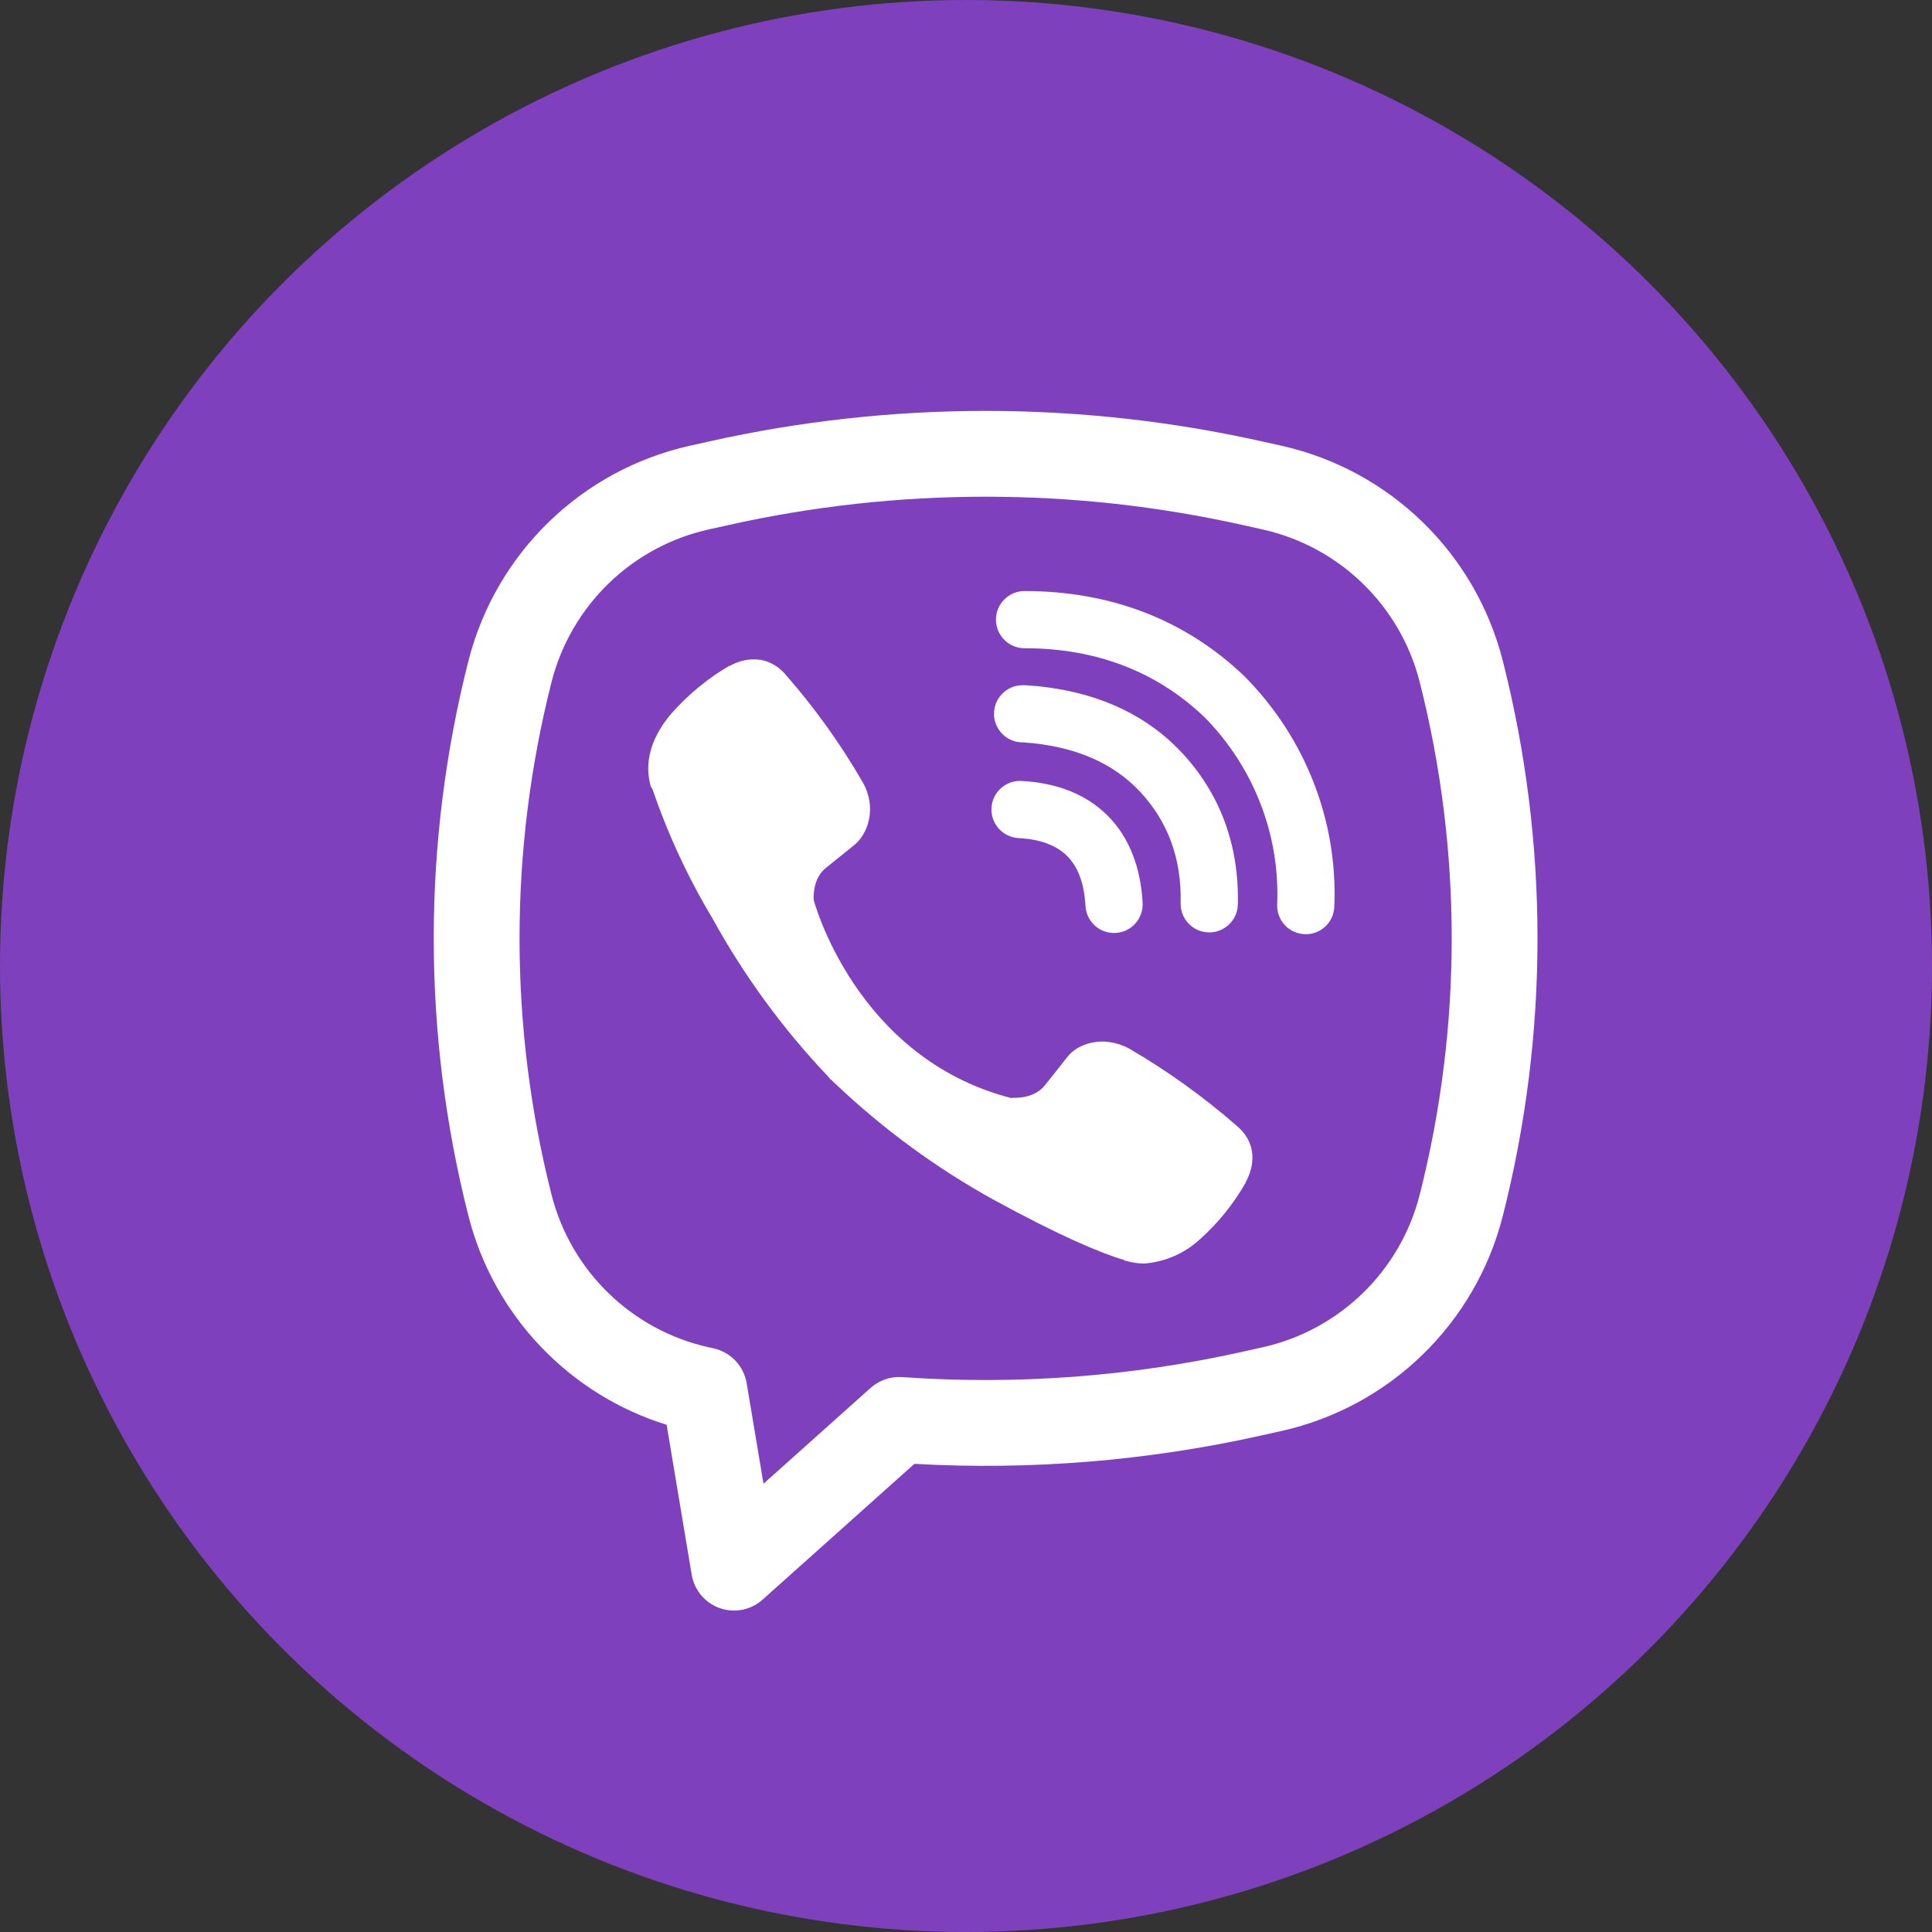
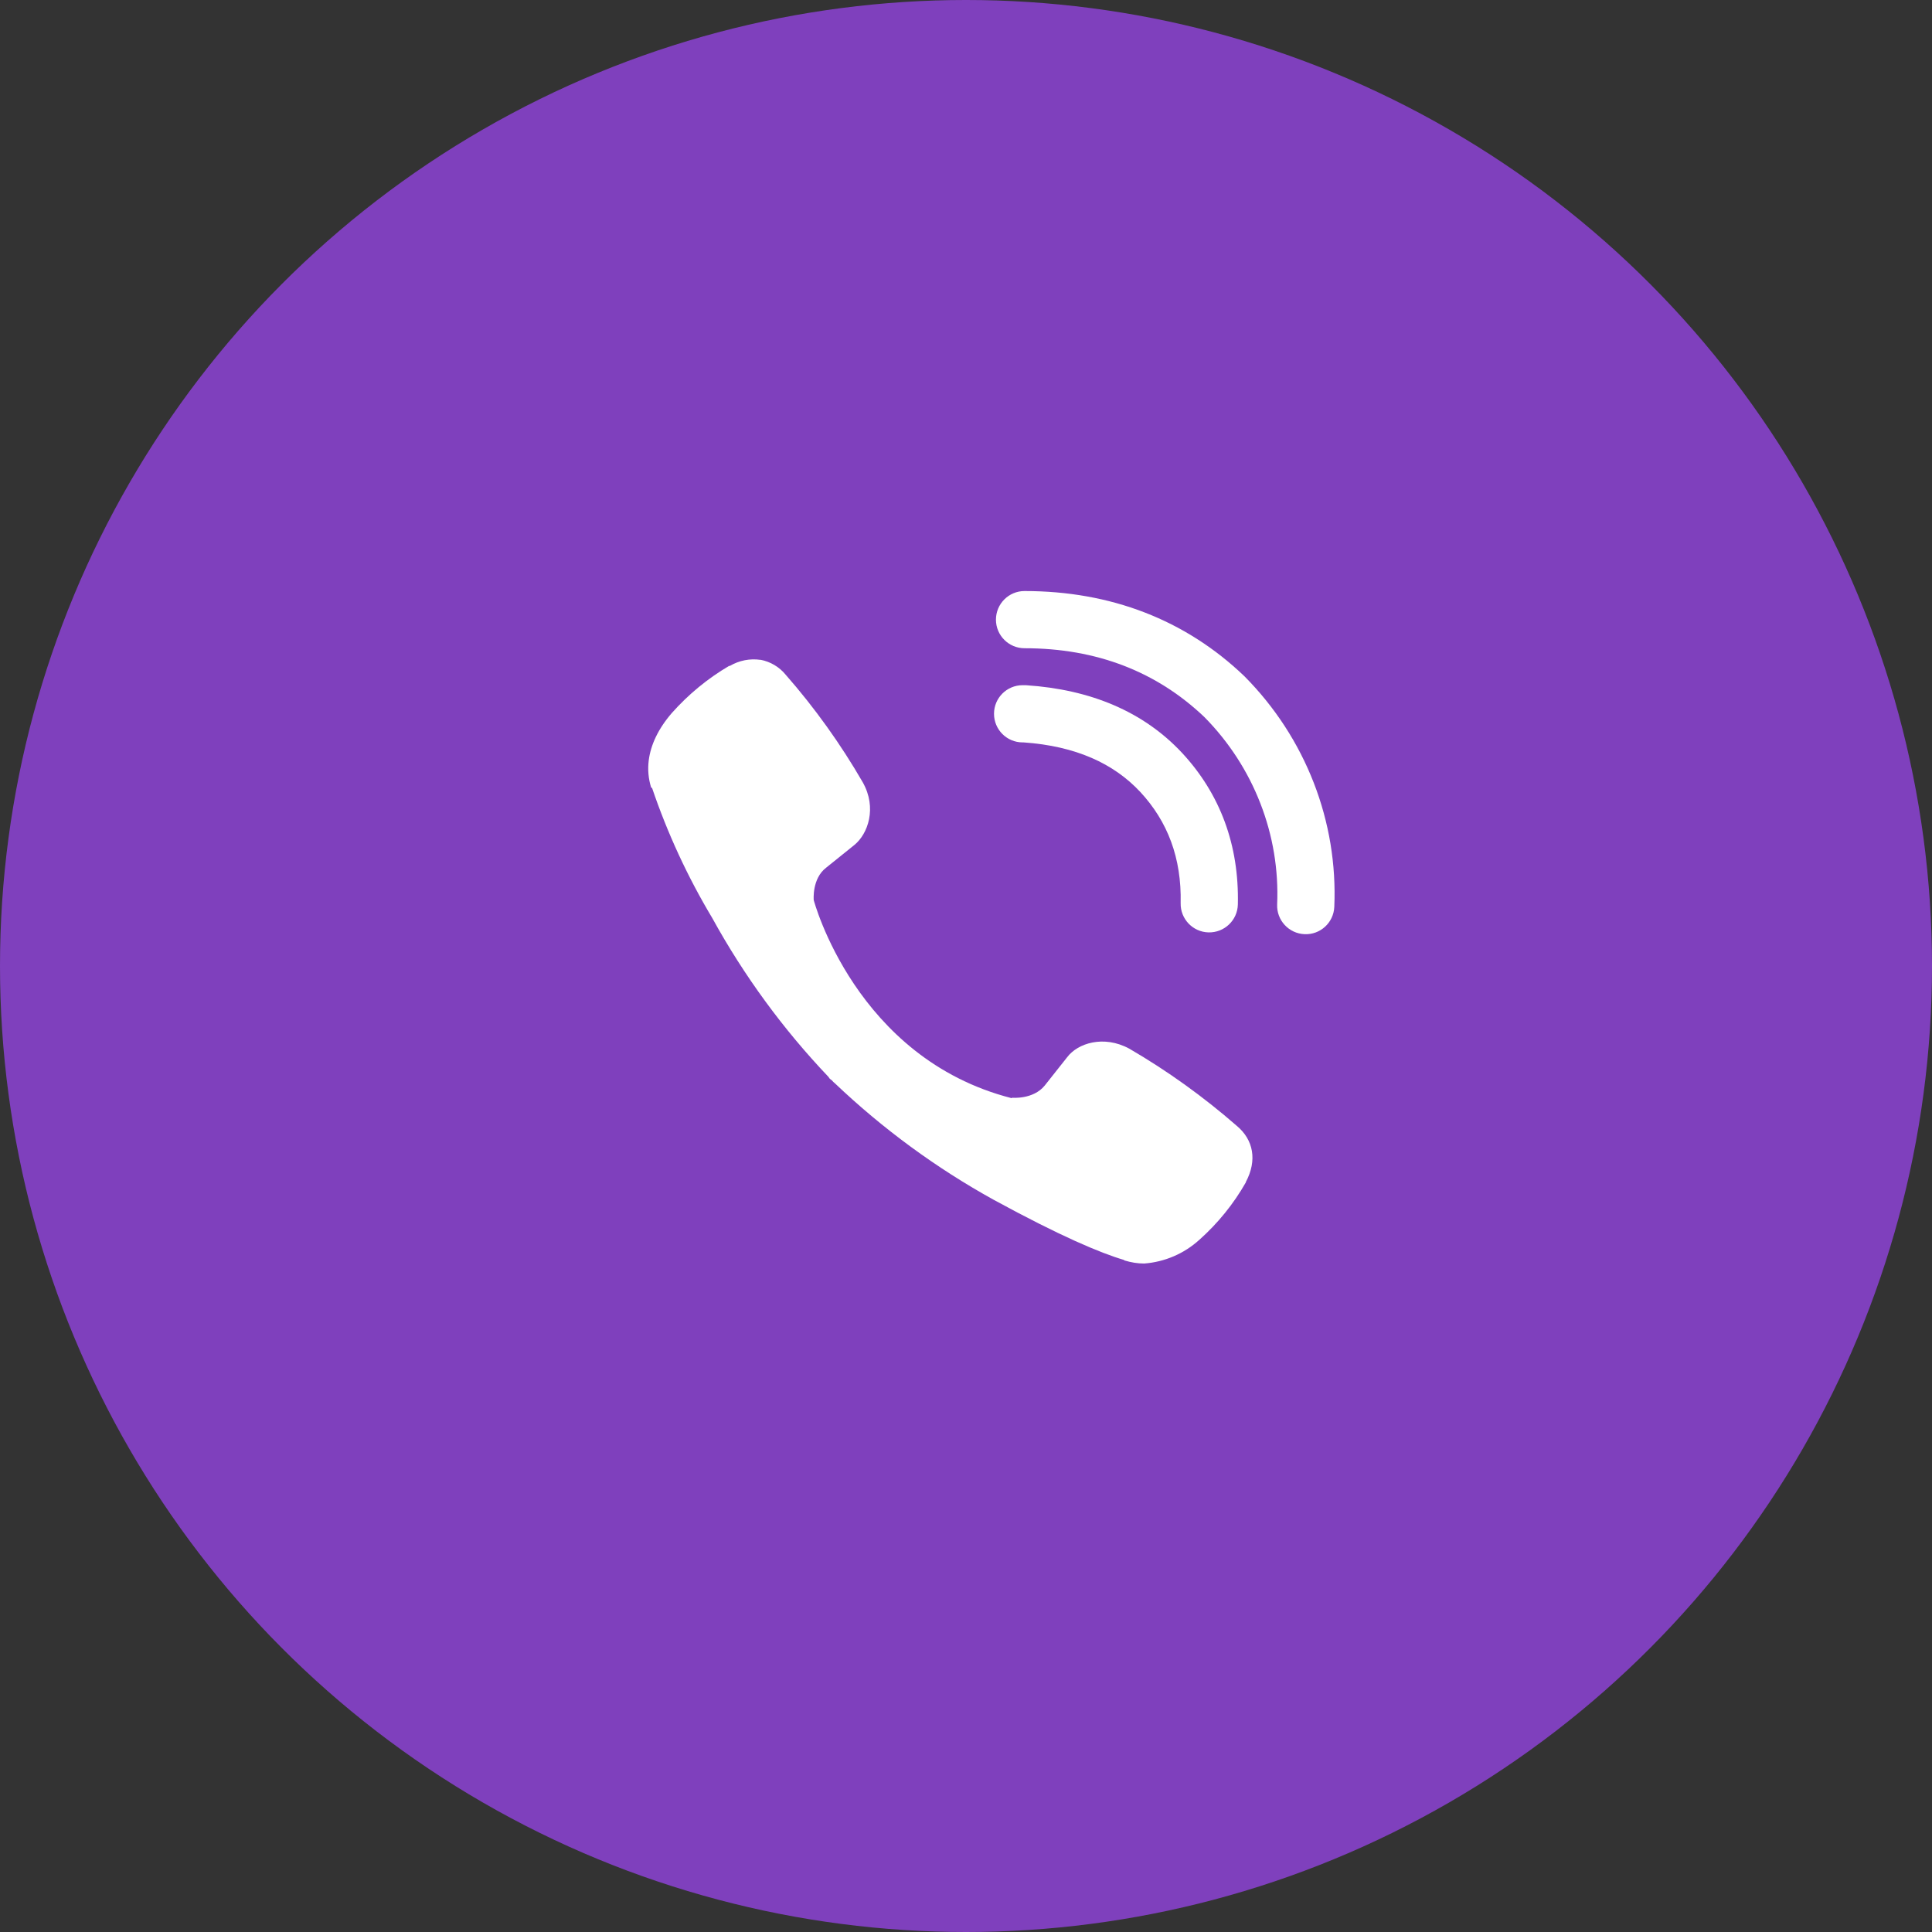
<svg xmlns="http://www.w3.org/2000/svg" width="38" height="38" viewBox="0 0 38 38" fill="none">
  <rect x="0" y="0" width="38" height="38" fill="#333333" stroke="none" />
  <circle cx="19" cy="19" r="19" fill="#7F40BD" />
  <path d="M14.96 12.979C14.751 12.948 14.538 12.99 14.356 13.097H14.341C13.919 13.345 13.539 13.658 13.214 14.024C12.945 14.335 12.799 14.651 12.76 14.954C12.737 15.135 12.753 15.316 12.807 15.489L12.826 15.5C13.129 16.392 13.526 17.25 14.01 18.058C14.634 19.192 15.402 20.242 16.294 21.18L16.321 21.218L16.363 21.25L16.39 21.28L16.421 21.307C17.362 22.202 18.414 22.974 19.551 23.602C20.85 24.31 21.639 24.644 22.112 24.783V24.79C22.251 24.832 22.377 24.852 22.504 24.852C22.907 24.822 23.289 24.658 23.589 24.386C23.953 24.062 24.263 23.68 24.504 23.256V23.249C24.731 22.822 24.654 22.418 24.327 22.145C23.672 21.573 22.964 21.064 22.212 20.626C21.708 20.353 21.197 20.518 20.989 20.795L20.547 21.353C20.32 21.63 19.908 21.591 19.908 21.591L19.896 21.599C16.825 20.814 16.005 17.703 16.005 17.703C16.005 17.703 15.967 17.28 16.251 17.065L16.805 16.619C17.07 16.403 17.254 15.893 16.97 15.388C16.535 14.635 16.028 13.927 15.455 13.273C15.33 13.119 15.154 13.014 14.959 12.977L14.96 12.979Z" fill="white" />
  <path d="M20.151 11.625C19.841 11.625 19.589 11.877 19.589 12.188C19.589 12.498 19.841 12.75 20.151 12.75C21.574 12.75 22.756 13.215 23.69 14.105C24.171 14.593 24.545 15.17 24.79 15.802C25.037 16.436 25.149 17.111 25.12 17.789C25.107 18.099 25.348 18.361 25.659 18.374C25.969 18.388 26.231 18.147 26.244 17.836C26.28 17.003 26.142 16.172 25.839 15.394C25.536 14.615 25.075 13.906 24.484 13.309L24.473 13.298C23.314 12.19 21.846 11.625 20.151 11.625Z" fill="white" />
  <path d="M20.113 13.477C19.803 13.477 19.551 13.728 19.551 14.039C19.551 14.35 19.803 14.602 20.113 14.602H20.132C21.158 14.674 21.905 15.016 22.429 15.578C22.965 16.156 23.242 16.875 23.222 17.764C23.215 18.074 23.461 18.332 23.771 18.339C24.082 18.346 24.34 18.1 24.347 17.79C24.374 16.622 23.998 15.616 23.253 14.812L23.252 14.811C22.491 13.994 21.447 13.562 20.189 13.478L20.17 13.477H20.113Z" fill="white" />
-   <path d="M20.092 15.36C19.782 15.344 19.517 15.582 19.501 15.892C19.485 16.203 19.723 16.467 20.033 16.484C20.504 16.508 20.804 16.65 20.993 16.84C21.183 17.032 21.324 17.338 21.35 17.819C21.367 18.129 21.632 18.367 21.942 18.35C22.252 18.334 22.49 18.069 22.474 17.759C22.437 17.084 22.226 16.487 21.792 16.049C21.358 15.61 20.764 15.396 20.092 15.36Z" fill="white" />
-   <path fill-rule="evenodd" clip-rule="evenodd" d="M13.95 8.682C17.53 7.882 21.242 7.882 24.822 8.682L25.204 8.767C27.337 9.244 29.022 10.881 29.559 13.001C30.468 16.581 30.468 20.332 29.559 23.913C29.022 26.032 27.337 27.669 25.204 28.146L24.822 28.231C22.573 28.734 20.273 28.921 17.985 28.792L15 31.462C14.771 31.668 14.448 31.732 14.158 31.63C13.868 31.528 13.656 31.276 13.605 30.973L13.112 28.024C11.197 27.429 9.712 25.878 9.213 23.913C8.304 20.332 8.304 16.581 9.213 13.001C9.751 10.881 11.435 9.244 13.569 8.767L13.95 8.682ZM24.454 10.329C21.117 9.583 17.656 9.583 14.318 10.329L13.937 10.414C12.424 10.752 11.23 11.913 10.848 13.415C10.009 16.724 10.009 20.189 10.848 23.498C11.23 25 12.424 26.161 13.937 26.499L14.037 26.521C14.373 26.596 14.629 26.867 14.686 27.206L15.017 29.183L17.123 27.299C17.293 27.146 17.518 27.07 17.745 27.086C19.988 27.244 22.248 27.077 24.454 26.584L24.835 26.499C26.348 26.161 27.543 25 27.924 23.498C28.763 20.189 28.763 16.724 27.924 13.415C27.543 11.913 26.348 10.752 24.835 10.414L24.454 10.329Z" fill="white" />
</svg>